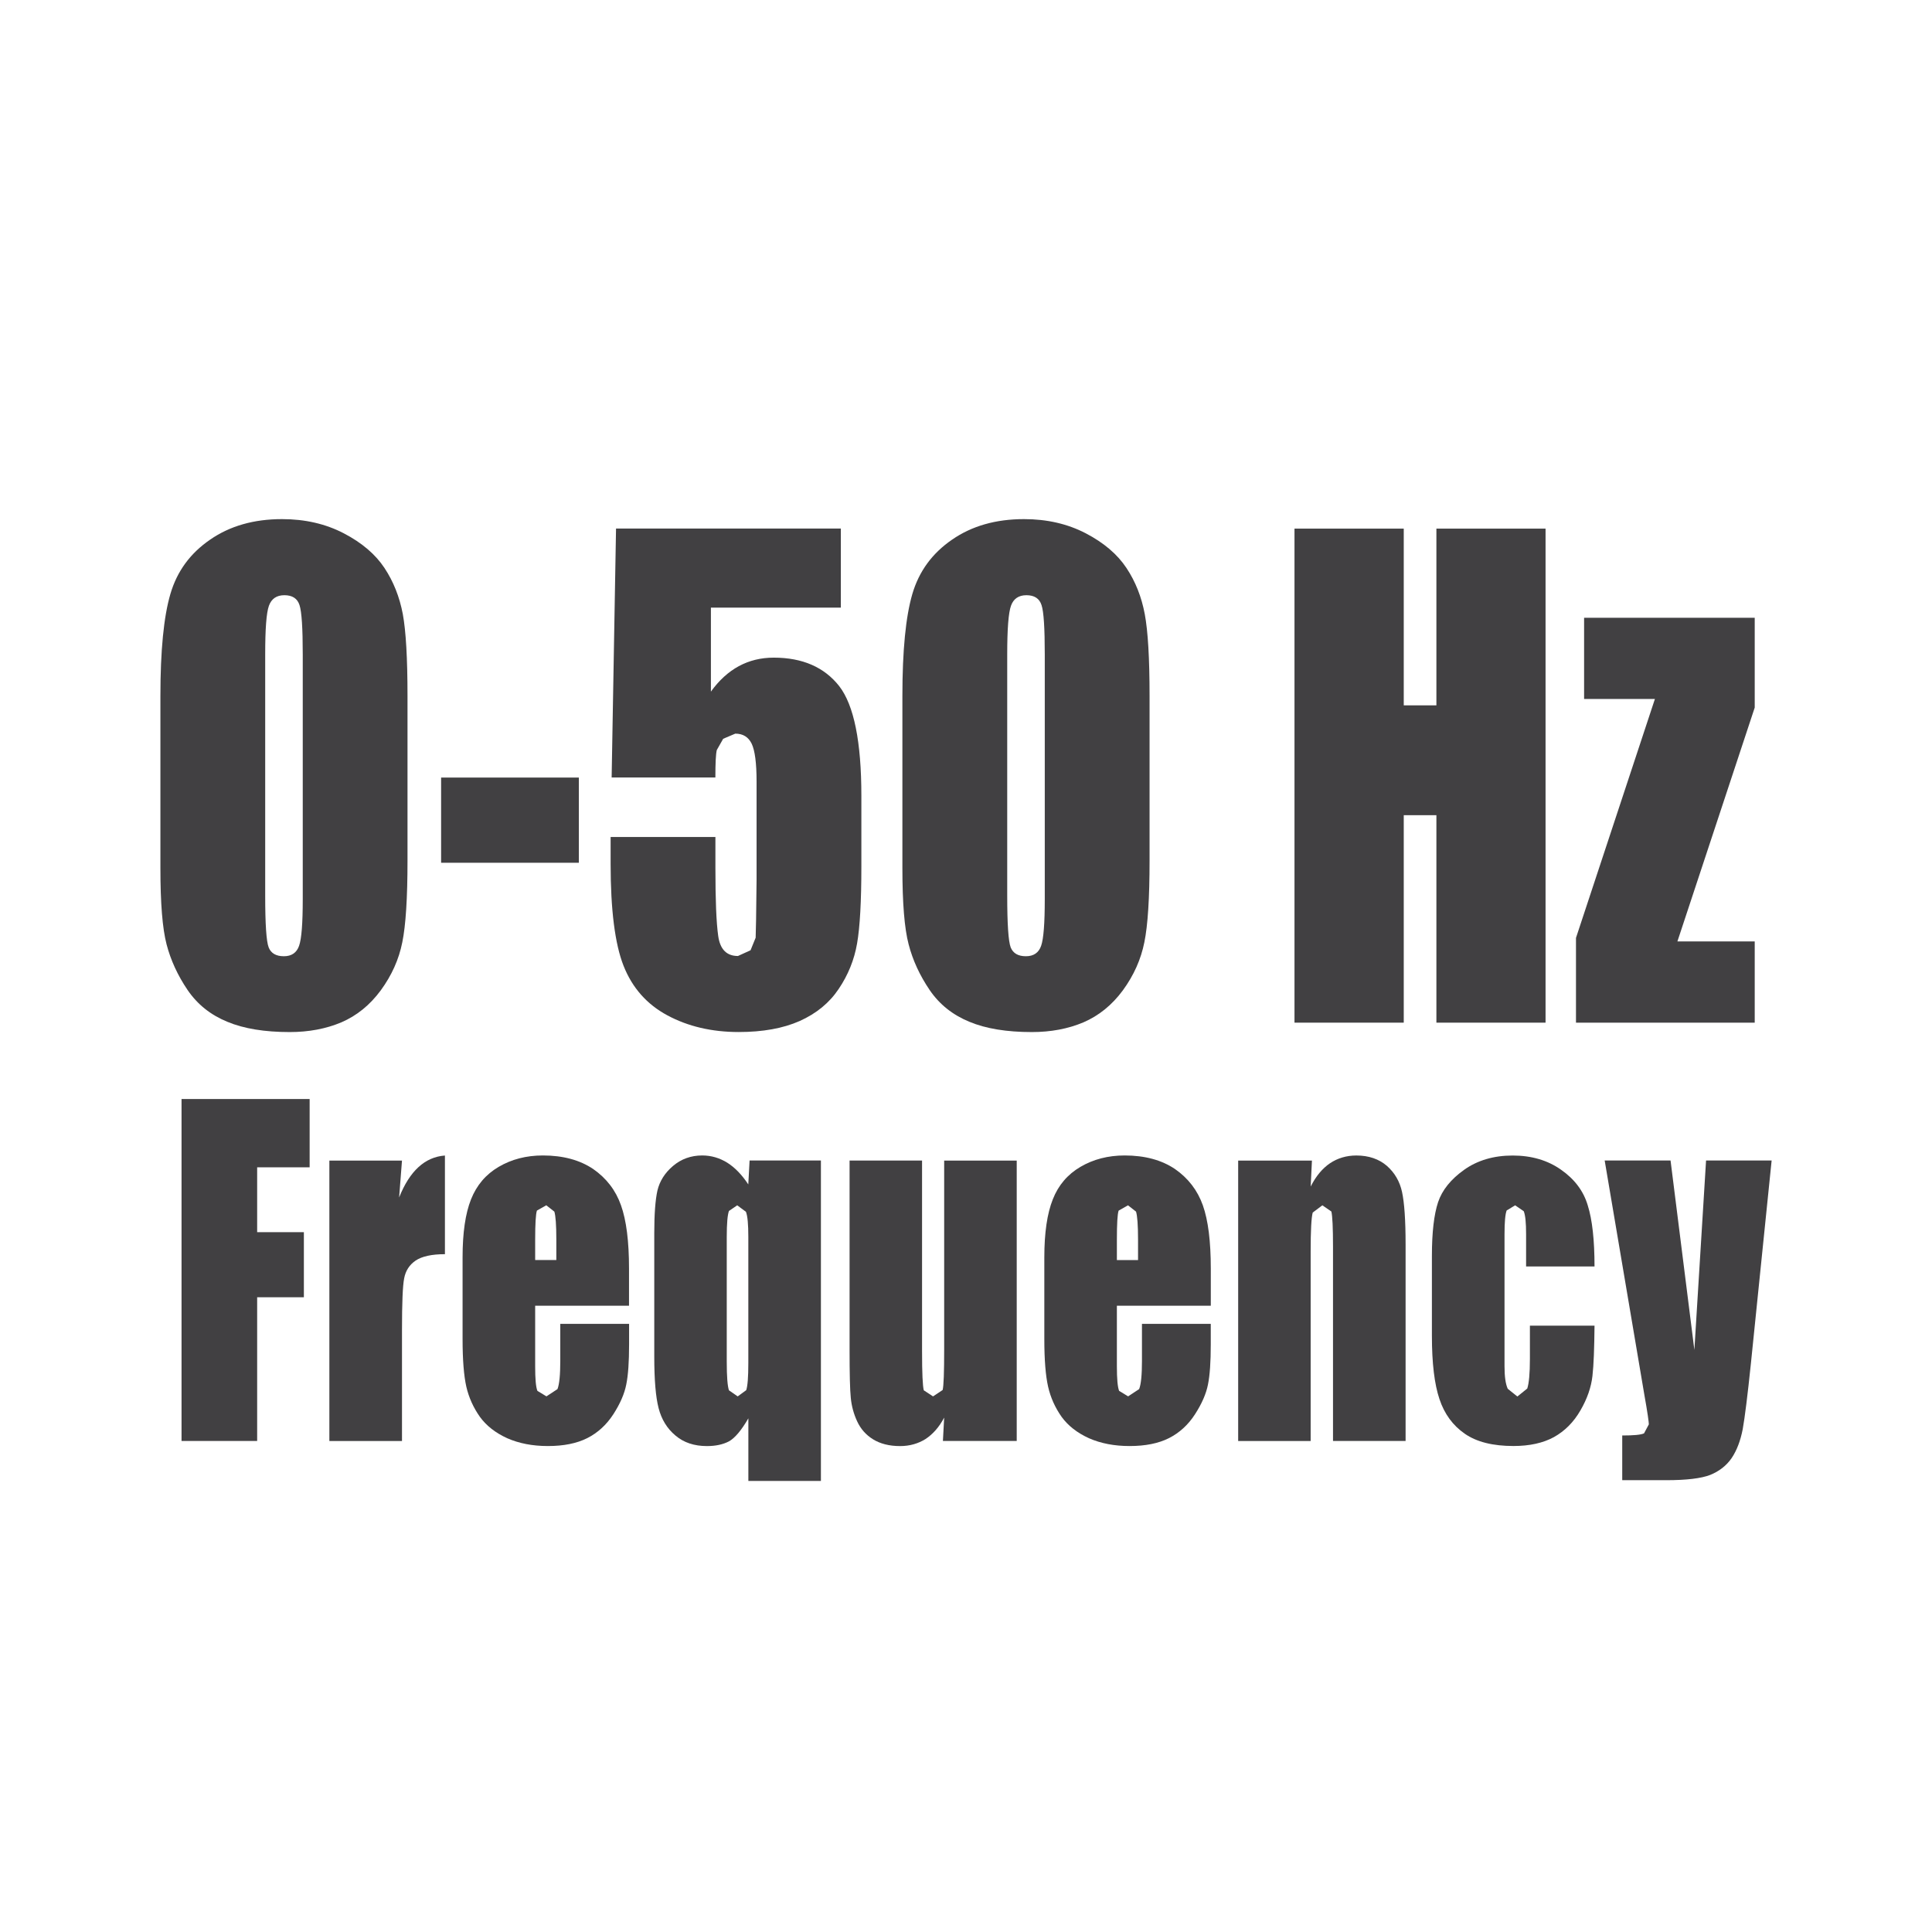
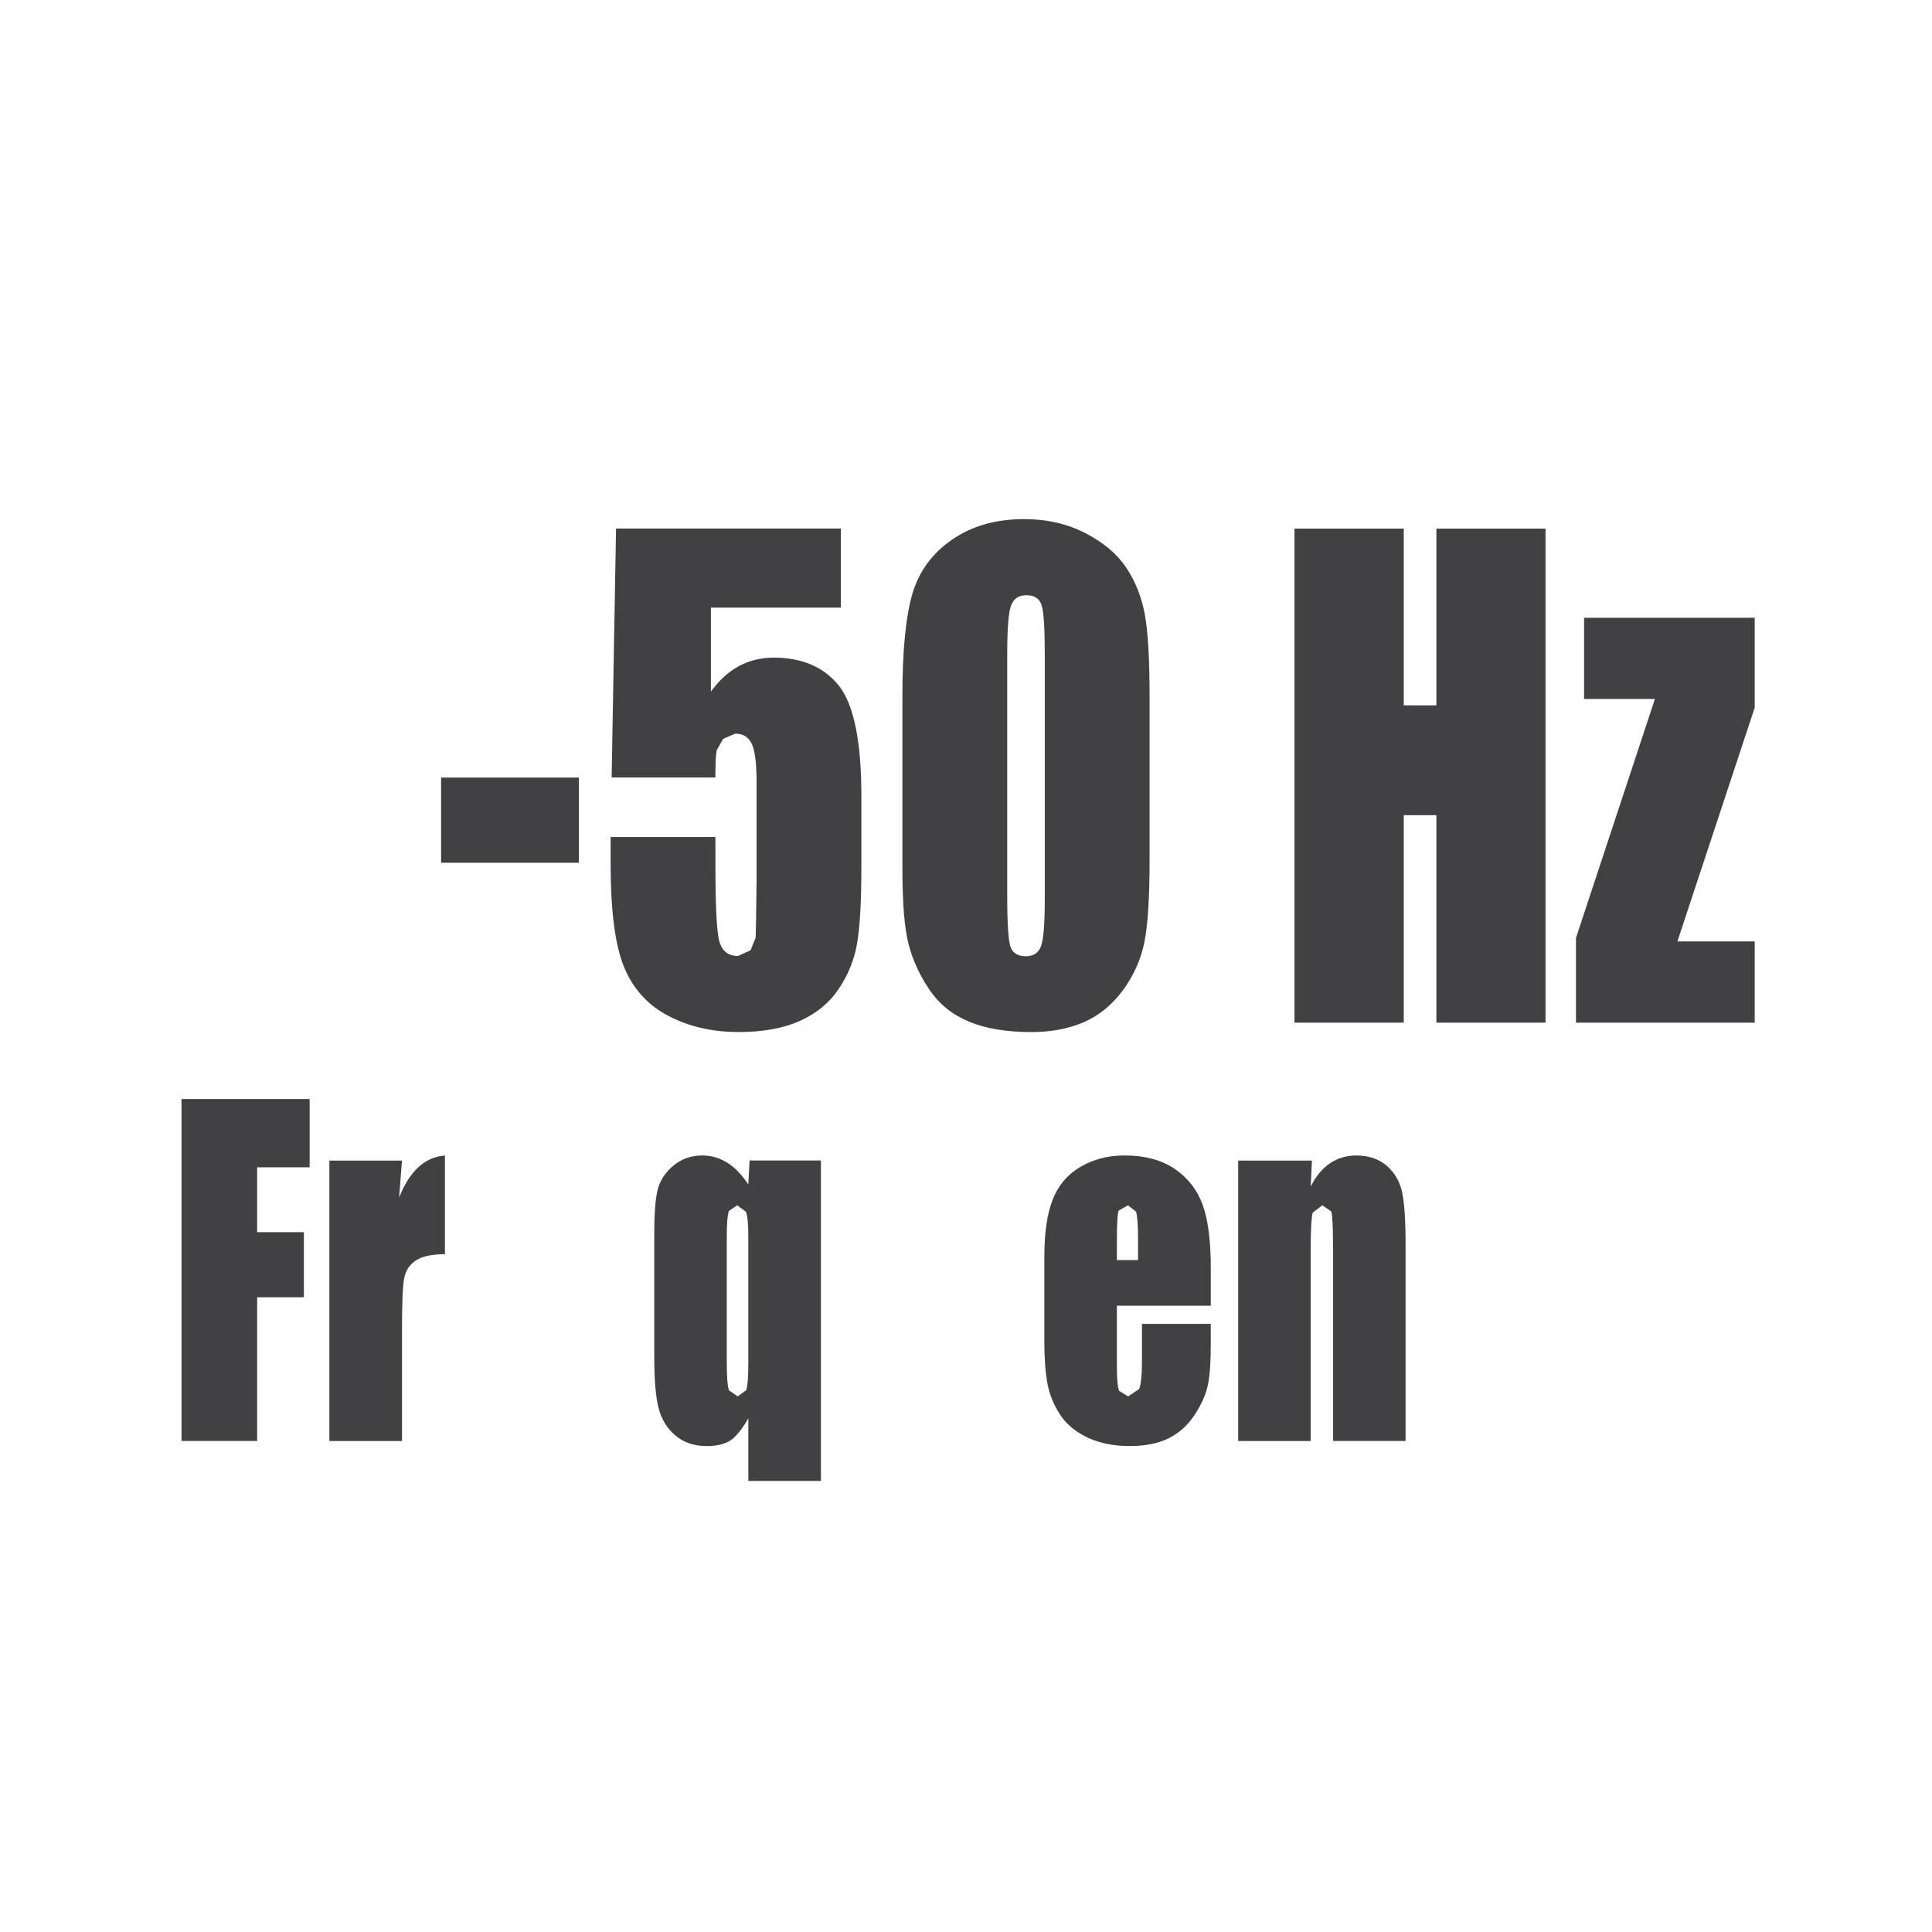
<svg xmlns="http://www.w3.org/2000/svg" version="1.1" id="Vrstva_1" x="0px" y="0px" width="56.693px" height="56.693px" viewBox="0 0 56.693 56.693" enable-background="new 0 0 56.693 56.693" xml:space="preserve">
  <g>
    <polygon fill="#414042" points="5.327,32.25 9.086,32.25 9.086,34.254 7.546,34.254 7.546,36.157 8.917,36.157 8.917,38.067    7.546,38.067 7.546,42.284 5.327,42.284  " />
    <path fill="#414042" d="M11.796,34.055l-0.084,1.084c0.308-0.776,0.756-1.188,1.344-1.231v2.895c-0.391,0-0.677,0.065-0.859,0.187   c-0.184,0.126-0.295,0.299-0.337,0.521c-0.044,0.22-0.064,0.731-0.064,1.524v3.25H9.665v-8.229H11.796z" />
-     <path fill="#414042" d="M16.325,36.975v-0.602c0-0.42-0.02-0.697-0.058-0.819l-0.237-0.186l-0.275,0.156   c-0.034,0.104-0.051,0.39-0.051,0.849v0.602H16.325z M18.459,38.315h-2.755v1.78c0,0.372,0.021,0.61,0.066,0.719l0.265,0.161   l0.324-0.213c0.055-0.143,0.082-0.42,0.082-0.827v-1.087h2.019v0.609c0,0.508-0.027,0.897-0.083,1.171   c-0.053,0.272-0.182,0.568-0.381,0.875c-0.2,0.308-0.455,0.541-0.762,0.697c-0.309,0.156-0.694,0.233-1.158,0.233   c-0.449,0-0.845-0.077-1.191-0.229c-0.343-0.156-0.612-0.365-0.803-0.628c-0.19-0.27-0.324-0.564-0.398-0.884   c-0.072-0.321-0.11-0.785-0.11-1.396v-2.4c0-0.719,0.082-1.287,0.248-1.703c0.165-0.415,0.435-0.732,0.81-0.952   c0.377-0.222,0.809-0.335,1.298-0.335c0.597,0,1.088,0.136,1.477,0.398c0.388,0.27,0.661,0.625,0.815,1.063   c0.158,0.441,0.236,1.062,0.236,1.858V38.315z" />
    <path fill="#414042" d="M21.959,36.295c0-0.363-0.021-0.611-0.07-0.736l-0.256-0.19l-0.242,0.165   c-0.042,0.111-0.065,0.363-0.065,0.762v3.661c0,0.446,0.023,0.724,0.065,0.841l0.256,0.178l0.25-0.182   c0.042-0.122,0.062-0.387,0.062-0.798V36.295z M24.089,34.055v9.402h-2.129v-1.837c-0.206,0.355-0.397,0.58-0.57,0.676   c-0.176,0.092-0.391,0.138-0.646,0.138c-0.373,0-0.682-0.103-0.925-0.311c-0.245-0.204-0.408-0.474-0.493-0.802   c-0.085-0.329-0.127-0.832-0.127-1.513v-3.627c0-0.558,0.032-0.975,0.093-1.247c0.065-0.273,0.216-0.516,0.457-0.72   c0.239-0.203,0.527-0.308,0.856-0.308c0.267,0,0.513,0.074,0.737,0.213c0.226,0.143,0.43,0.355,0.616,0.637l0.038-0.702H24.089z" />
-     <path fill="#414042" d="M29.835,34.055v8.229h-2.166l0.037-0.686c-0.146,0.278-0.33,0.486-0.547,0.629   c-0.214,0.134-0.464,0.207-0.745,0.207c-0.32,0-0.583-0.068-0.794-0.198s-0.366-0.308-0.468-0.529   c-0.1-0.216-0.163-0.446-0.186-0.684c-0.025-0.238-0.036-0.711-0.036-1.417v-5.551h2.127v5.599c0,0.642,0.018,1.022,0.051,1.144   l0.271,0.178l0.282-0.187c0.031-0.121,0.045-0.521,0.045-1.195v-5.538H29.835z" />
    <path fill="#414042" d="M33.395,36.975v-0.602c0-0.42-0.021-0.697-0.059-0.819L33.1,35.369l-0.275,0.156   c-0.035,0.104-0.051,0.39-0.051,0.849v0.602H33.395z M35.529,38.315h-2.755v1.78c0,0.372,0.022,0.61,0.066,0.719l0.264,0.161   l0.323-0.213c0.057-0.143,0.083-0.42,0.083-0.827v-1.087h2.019v0.609c0,0.508-0.026,0.897-0.082,1.171   c-0.053,0.272-0.183,0.568-0.382,0.875c-0.199,0.308-0.454,0.541-0.761,0.697c-0.308,0.156-0.694,0.233-1.158,0.233   c-0.447,0-0.845-0.077-1.19-0.229c-0.344-0.156-0.613-0.365-0.804-0.628c-0.19-0.27-0.323-0.564-0.396-0.884   c-0.073-0.321-0.111-0.785-0.111-1.396v-2.4c0-0.719,0.083-1.287,0.249-1.703c0.163-0.415,0.435-0.732,0.81-0.952   c0.377-0.222,0.811-0.335,1.298-0.335c0.597,0,1.089,0.136,1.477,0.398c0.389,0.27,0.661,0.625,0.817,1.063   c0.157,0.441,0.234,1.062,0.234,1.858V38.315z" />
    <path fill="#414042" d="M38.498,34.055l-0.037,0.763c0.156-0.308,0.344-0.532,0.569-0.685c0.22-0.146,0.478-0.226,0.771-0.226   c0.364,0,0.664,0.104,0.896,0.304c0.23,0.203,0.379,0.459,0.445,0.768c0.067,0.308,0.104,0.818,0.104,1.538v5.767h-2.13v-5.698   c0-0.563-0.017-0.909-0.048-1.035l-0.264-0.182l-0.283,0.212c-0.04,0.139-0.061,0.524-0.061,1.145v5.559h-2.127v-8.229H38.498z" />
-     <path fill="#414042" d="M46.79,37.163h-2.008v-0.949c0-0.33-0.021-0.555-0.069-0.672l-0.252-0.173l-0.249,0.151   c-0.041,0.104-0.063,0.333-0.063,0.693v3.882c0,0.295,0.03,0.516,0.095,0.658l0.282,0.226l0.29-0.233   c0.05-0.151,0.078-0.441,0.078-0.867V38.9h1.896c-0.007,0.657-0.023,1.152-0.061,1.477c-0.037,0.329-0.153,0.668-0.353,1.011   c-0.199,0.346-0.459,0.605-0.778,0.783c-0.317,0.173-0.714,0.261-1.185,0.261c-0.603,0-1.079-0.117-1.43-0.36   c-0.349-0.242-0.599-0.58-0.744-1.019c-0.146-0.433-0.221-1.052-0.221-1.854v-2.34c0-0.697,0.062-1.222,0.181-1.581   c0.119-0.355,0.374-0.672,0.762-0.949c0.39-0.278,0.867-0.421,1.427-0.421c0.554,0,1.028,0.14,1.42,0.417   c0.395,0.276,0.659,0.623,0.784,1.048C46.724,35.792,46.79,36.39,46.79,37.163" />
-     <path fill="#414042" d="M51.987,34.055l-0.608,5.953c-0.098,0.944-0.179,1.586-0.24,1.929c-0.067,0.343-0.174,0.624-0.325,0.849   c-0.152,0.221-0.362,0.386-0.631,0.495c-0.267,0.103-0.699,0.154-1.289,0.154h-1.291v-1.312c0.331,0,0.544-0.018,0.64-0.062   l0.141-0.265c0-0.06-0.039-0.351-0.13-0.856l-1.166-6.886h1.933l0.699,5.559l0.343-5.559H51.987z" />
-     <path fill="#414042" d="M8.884,19.203c0-0.771-0.031-1.252-0.095-1.447c-0.063-0.195-0.211-0.29-0.444-0.29   c-0.229,0-0.379,0.104-0.453,0.308c-0.076,0.208-0.11,0.685-0.11,1.43v7.071c0,0.84,0.033,1.348,0.102,1.526   c0.068,0.173,0.218,0.259,0.446,0.259c0.228,0,0.377-0.104,0.447-0.308c0.072-0.204,0.107-0.658,0.107-1.369V19.203z M11.958,20.42   v4.831c0,1.101-0.051,1.902-0.153,2.4c-0.1,0.503-0.311,0.971-0.631,1.409c-0.319,0.433-0.705,0.745-1.158,0.94   c-0.451,0.19-0.956,0.285-1.513,0.285c-0.736,0-1.349-0.099-1.833-0.302c-0.488-0.2-0.876-0.508-1.166-0.933   c-0.288-0.425-0.494-0.871-0.616-1.339S4.707,26.5,4.707,25.477V20.42c0-1.33,0.098-2.326,0.293-2.99   c0.195-0.667,0.583-1.195,1.165-1.594c0.581-0.403,1.284-0.603,2.111-0.603c0.675,0,1.278,0.139,1.811,0.416   c0.532,0.277,0.932,0.619,1.195,1.018c0.264,0.398,0.442,0.849,0.538,1.352C11.912,18.519,11.958,19.32,11.958,20.42" />
    <rect x="12.944" y="22.817" fill="#414042" width="4.042" height="2.5" />
    <path fill="#414042" d="M24.674,15.512v2.318h-3.813v2.465c0.477-0.663,1.092-0.997,1.844-0.997c0.845,0,1.486,0.282,1.921,0.836   c0.433,0.559,0.65,1.633,0.65,3.219v2.071c0,1.027-0.042,1.782-0.126,2.262c-0.082,0.476-0.262,0.922-0.537,1.33   c-0.273,0.41-0.654,0.723-1.145,0.944c-0.489,0.217-1.086,0.324-1.792,0.324c-0.791,0-1.489-0.165-2.092-0.489   c-0.604-0.324-1.032-0.81-1.287-1.456c-0.252-0.64-0.379-1.641-0.379-2.989v-0.789h3.075v0.906c0,0.936,0.026,1.603,0.082,1.997   c0.055,0.395,0.248,0.589,0.579,0.589l0.37-0.168l0.15-0.369c0.007-0.13,0.017-0.698,0.027-1.707v-2.873   c0-0.546-0.049-0.914-0.144-1.113c-0.097-0.199-0.258-0.295-0.48-0.295l-0.356,0.151l-0.187,0.33   c-0.029,0.113-0.042,0.385-0.042,0.806h-3.044l0.129-7.305H24.674z" />
    <path fill="#414042" d="M30.658,19.203c0-0.771-0.03-1.252-0.095-1.447c-0.063-0.195-0.211-0.29-0.444-0.29   c-0.227,0-0.379,0.104-0.452,0.308c-0.075,0.208-0.111,0.685-0.111,1.43v7.071c0,0.84,0.034,1.348,0.102,1.526   c0.07,0.173,0.219,0.259,0.446,0.259c0.229,0,0.378-0.104,0.448-0.308c0.071-0.204,0.106-0.658,0.106-1.369V19.203z M33.733,20.42   v4.831c0,1.101-0.051,1.902-0.153,2.4c-0.101,0.503-0.31,0.971-0.63,1.409c-0.319,0.433-0.706,0.745-1.158,0.94   c-0.45,0.19-0.955,0.285-1.513,0.285c-0.736,0-1.349-0.099-1.834-0.302c-0.487-0.2-0.877-0.508-1.166-0.933   c-0.288-0.425-0.495-0.871-0.616-1.339c-0.123-0.468-0.183-1.213-0.183-2.236V20.42c0-1.33,0.098-2.326,0.292-2.99   c0.196-0.667,0.584-1.195,1.165-1.594c0.582-0.403,1.285-0.603,2.112-0.603c0.675,0,1.278,0.139,1.811,0.416   c0.532,0.277,0.931,0.619,1.195,1.018c0.265,0.398,0.442,0.849,0.537,1.352C33.686,18.519,33.733,19.32,33.733,20.42" />
    <polygon fill="#414042" points="45.353,15.512 45.353,30.009 42.15,30.009 42.15,23.921 41.192,23.921 41.192,30.009    37.986,30.009 37.986,15.512 41.192,15.512 41.192,20.698 42.15,20.698 42.15,15.512  " />
    <polygon fill="#414042" points="51.491,18.128 51.491,20.763 49.222,27.626 51.491,27.626 51.491,30.009 46.246,30.009    46.246,27.522 48.562,20.511 46.484,20.511 46.484,18.128  " />
  </g>
</svg>